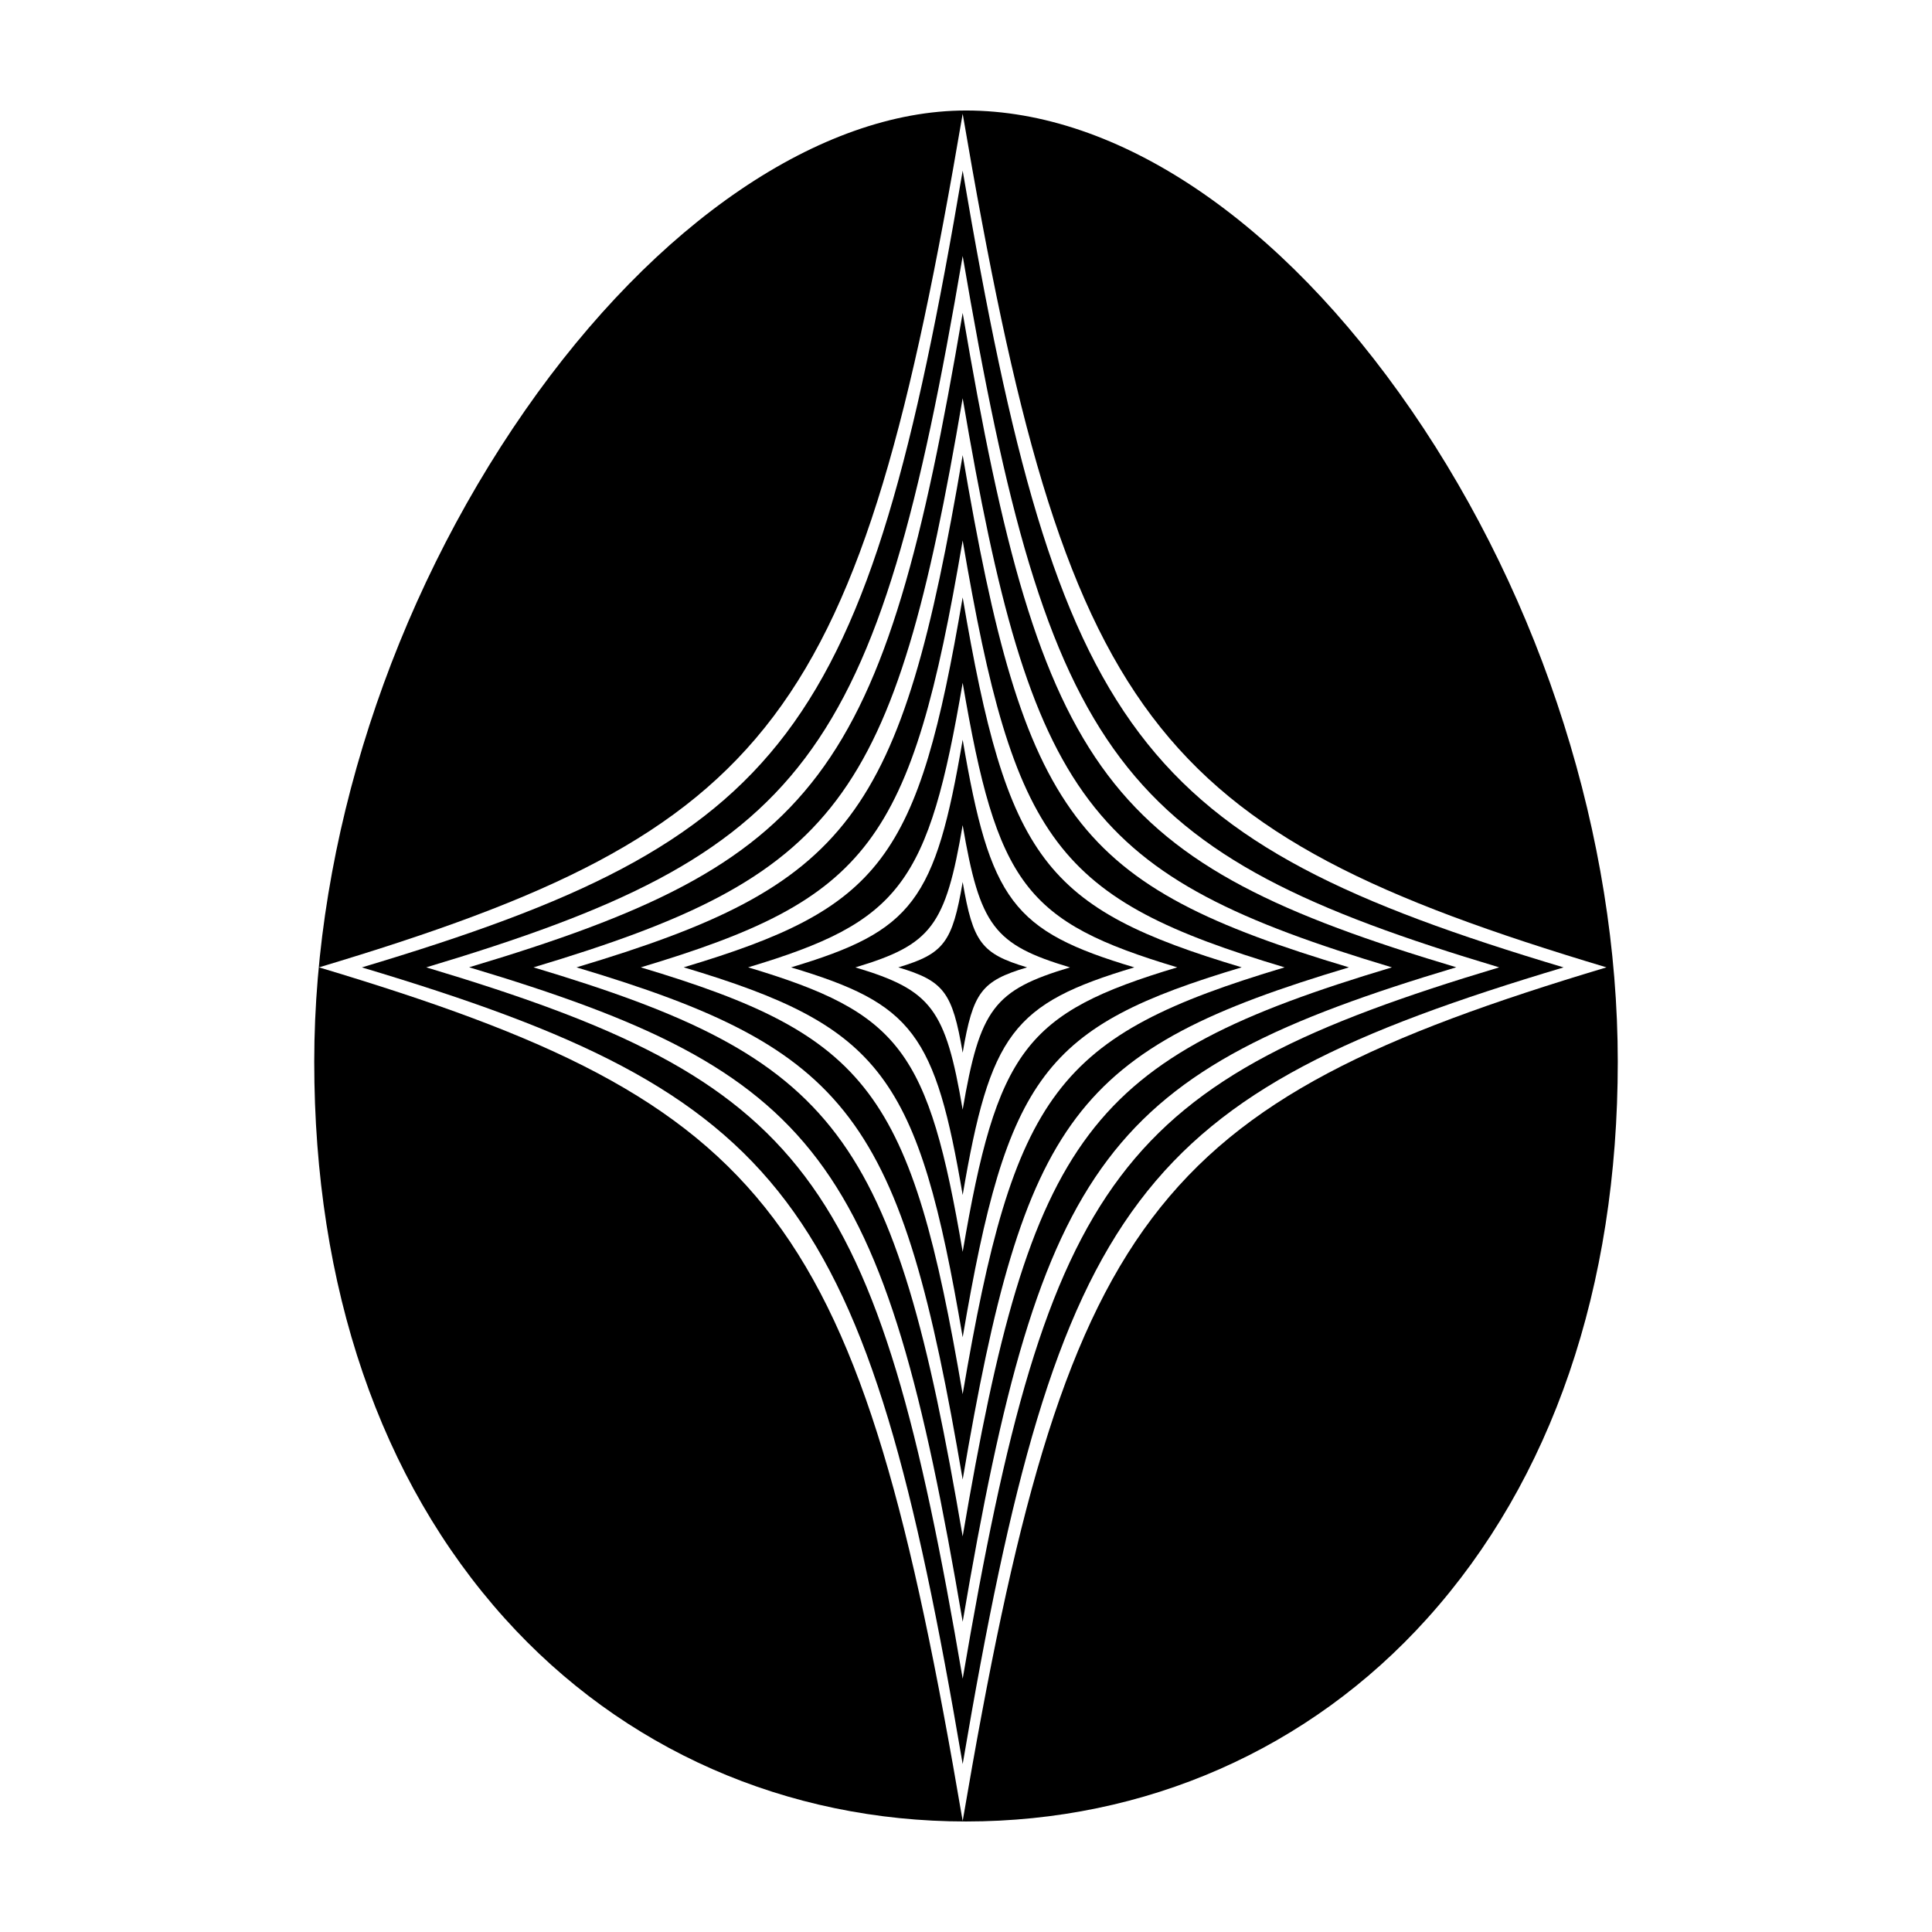
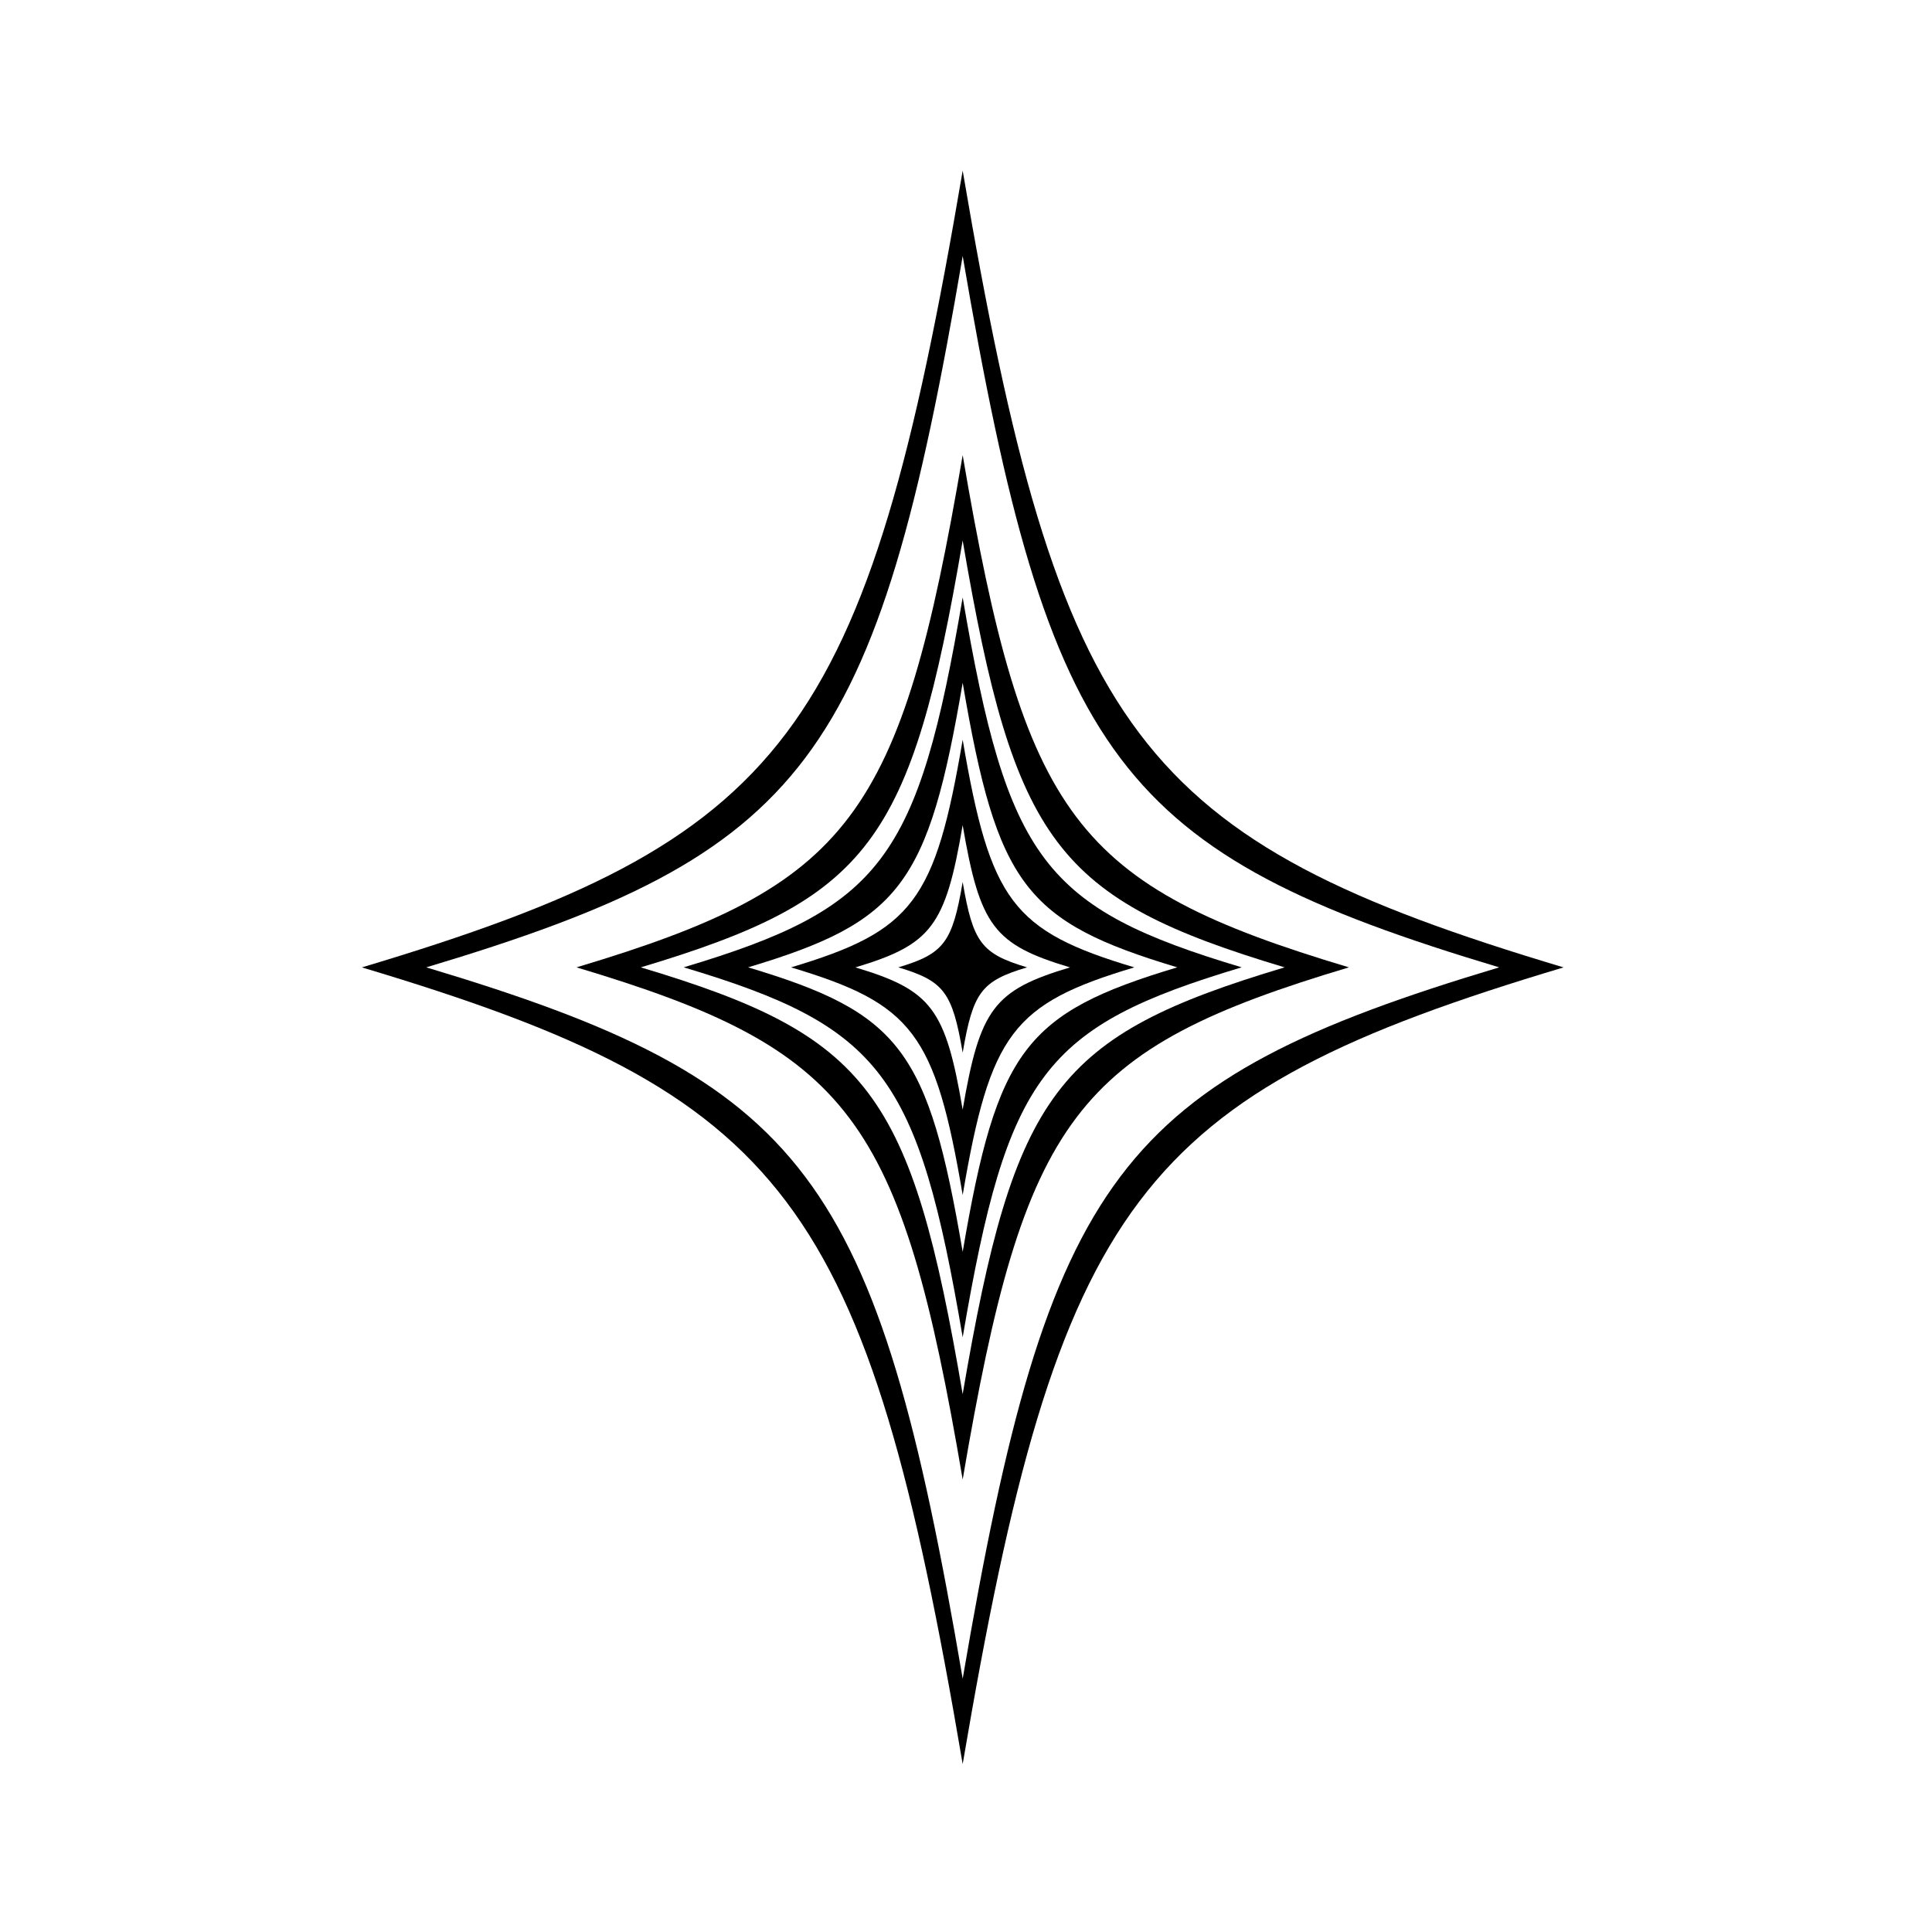
<svg xmlns="http://www.w3.org/2000/svg" fill="#000000" width="800px" height="800px" version="1.1" viewBox="144 144 512 512">
  <g>
    <path d="m399.12 302.32c-11.828 69.57-21.457 82.336-73.93 98.031 52.473 15.688 62.098 28.461 73.93 98.031 11.844-69.57 21.469-82.344 73.934-98.031-52.465-15.691-62.086-28.461-73.934-98.031zm0 173.43c-9.117-53.508-16.504-63.309-56.859-75.395 40.355-12.098 47.746-21.902 56.859-75.41 9.117 53.516 16.512 63.312 56.863 75.41-40.352 12.086-47.742 21.883-56.863 75.395z" />
    <path d="m399.12 264.62c-16.383 96.328-29.715 114-102.34 135.74 72.629 21.723 85.965 39.398 102.34 135.72 16.379-96.324 29.715-114 102.36-135.72-72.641-21.738-85.977-39.41-102.36-135.74zm-0.004 248.84c-13.664-80.277-24.754-94.977-85.297-113.1 60.543-18.148 71.633-32.848 85.297-113.12 13.688 80.273 24.777 94.973 85.316 113.12-60.539 18.129-71.629 32.832-85.316 113.1z" />
    <path d="m399.12 340.04c-7.281 42.812-13.203 50.664-45.48 60.324 32.273 9.652 38.199 17.508 45.48 60.32 7.289-42.812 13.203-50.668 45.488-60.32-32.285-9.66-38.203-17.512-45.488-60.324zm-0.004 98.027c-4.543-26.758-8.246-31.656-28.43-37.699 20.184-6.047 23.879-10.949 28.43-37.699 4.57 26.758 8.266 31.656 28.449 37.699-20.18 6.039-23.879 10.941-28.449 37.699z" />
-     <path d="m399.12 377.74c-2.734 16.051-4.949 18.992-17.059 22.621 12.105 3.613 14.324 6.566 17.059 22.609 2.734-16.051 4.949-19 17.059-22.609-12.109-3.625-14.32-6.566-17.059-22.621z" />
-     <path d="m399.12 226.93c-20.93 123.08-37.961 145.67-130.79 173.41 92.828 27.781 109.86 50.367 130.79 173.44 20.949-123.07 37.98-145.66 130.8-173.44-92.82-27.742-109.86-50.328-130.8-173.41zm-0.004 324.23c-18.227-107.02-33.008-126.62-113.73-150.8 80.715-24.188 95.496-43.785 113.73-150.82 18.246 107.03 33.035 126.63 113.75 150.82-80.711 24.18-95.504 43.781-113.75 150.8z" />
+     <path d="m399.12 377.74c-2.734 16.051-4.949 18.992-17.059 22.621 12.105 3.613 14.324 6.566 17.059 22.609 2.734-16.051 4.949-19 17.059-22.609-12.109-3.625-14.32-6.566-17.059-22.621" />
    <path d="m399.12 189.23c-25.473 149.84-46.215 177.34-159.22 211.14 113 33.789 133.75 61.293 159.22 211.12 25.496-149.83 46.238-177.34 159.24-211.12-113-33.812-133.74-61.309-159.24-211.14zm0.004 399.64c-22.789-133.78-41.27-158.29-142.16-188.51 100.89-30.223 119.37-54.73 142.16-188.51 22.809 133.78 41.277 158.28 142.18 188.51-100.9 30.227-119.37 54.734-142.18 188.51z" />
-     <path d="m518.06 252.76c-34.719-50.508-77.75-79.477-118.06-79.477-38.527 0-82.207 29.703-116.84 79.461-35.512 51.02-55.883 113.95-55.883 172.63 0 59.797 17.461 110.81 50.488 147.52 31.23 34.707 74.641 53.816 122.24 53.816 47.594 0 91.008-19.109 122.23-53.816 33.043-36.707 50.492-87.723 50.492-147.52 0-59.168-19.918-122.08-54.66-172.61zm-118.94 373.81c-27.34-160.54-49.516-189.94-170.58-226.21 121.07-36.273 143.24-65.676 170.58-226.21 27.367 160.54 49.539 189.94 170.61 226.21-121.08 36.27-143.25 65.672-170.61 226.21z" />
  </g>
</svg>